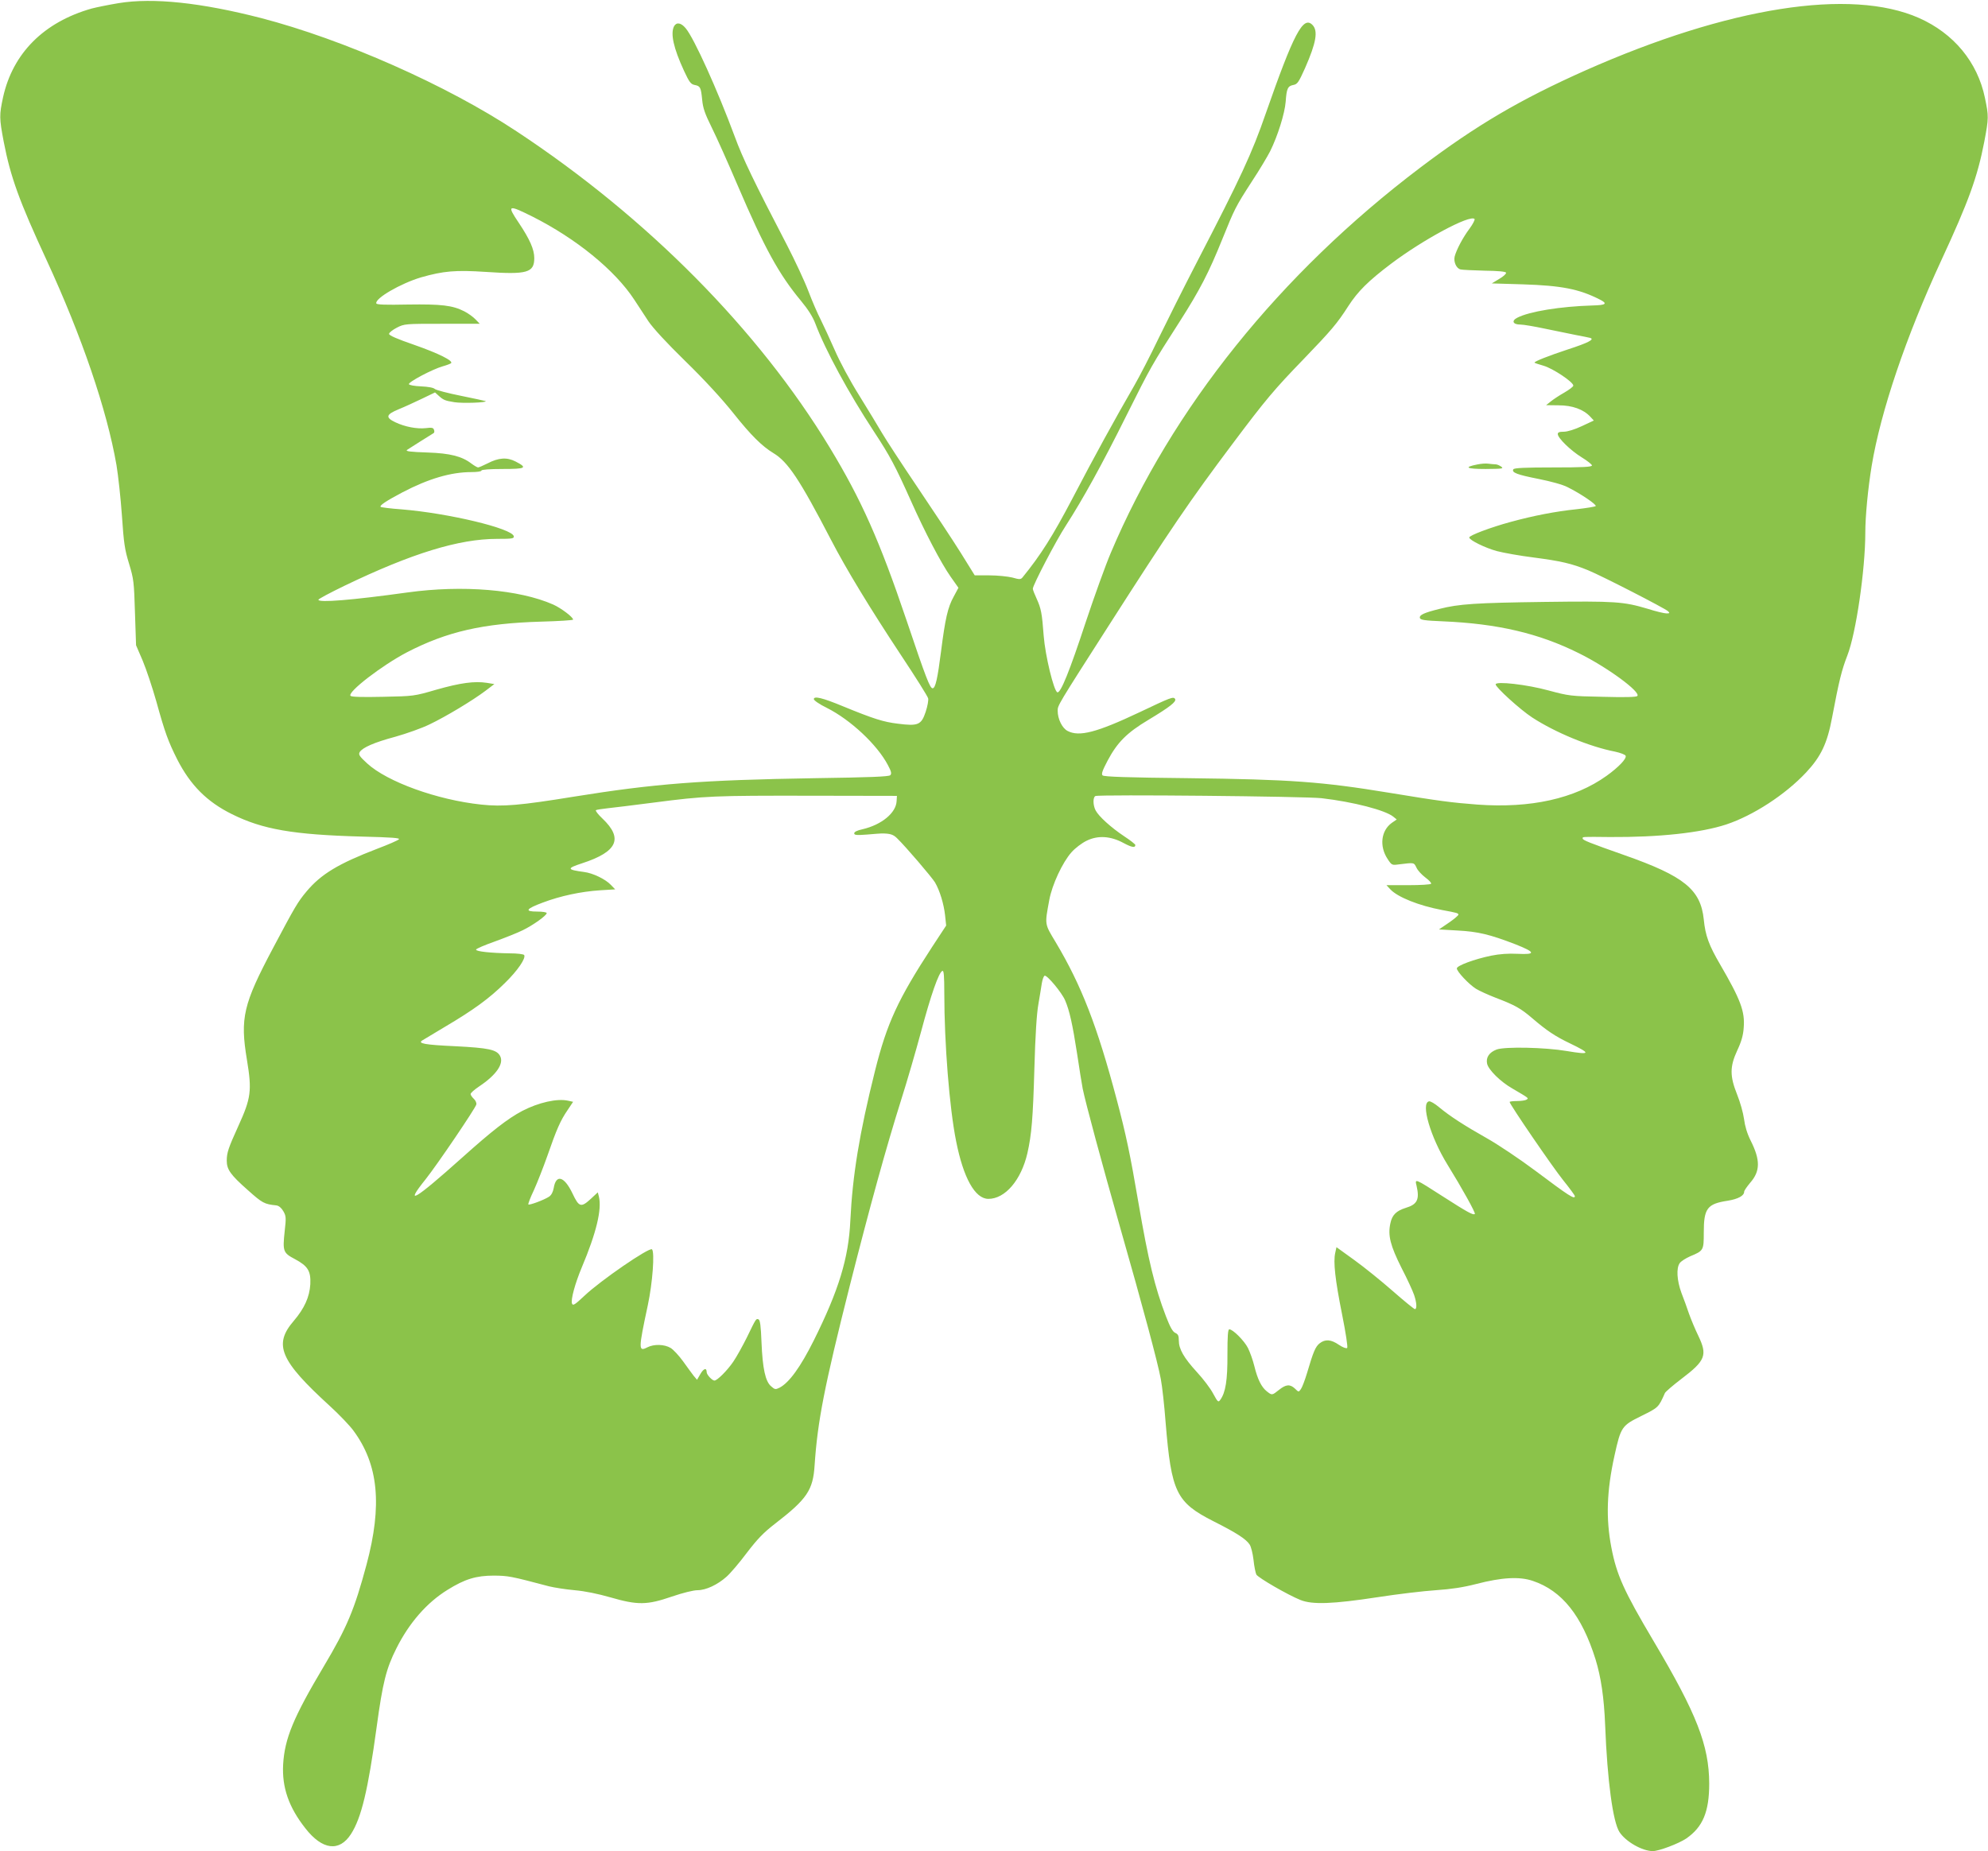
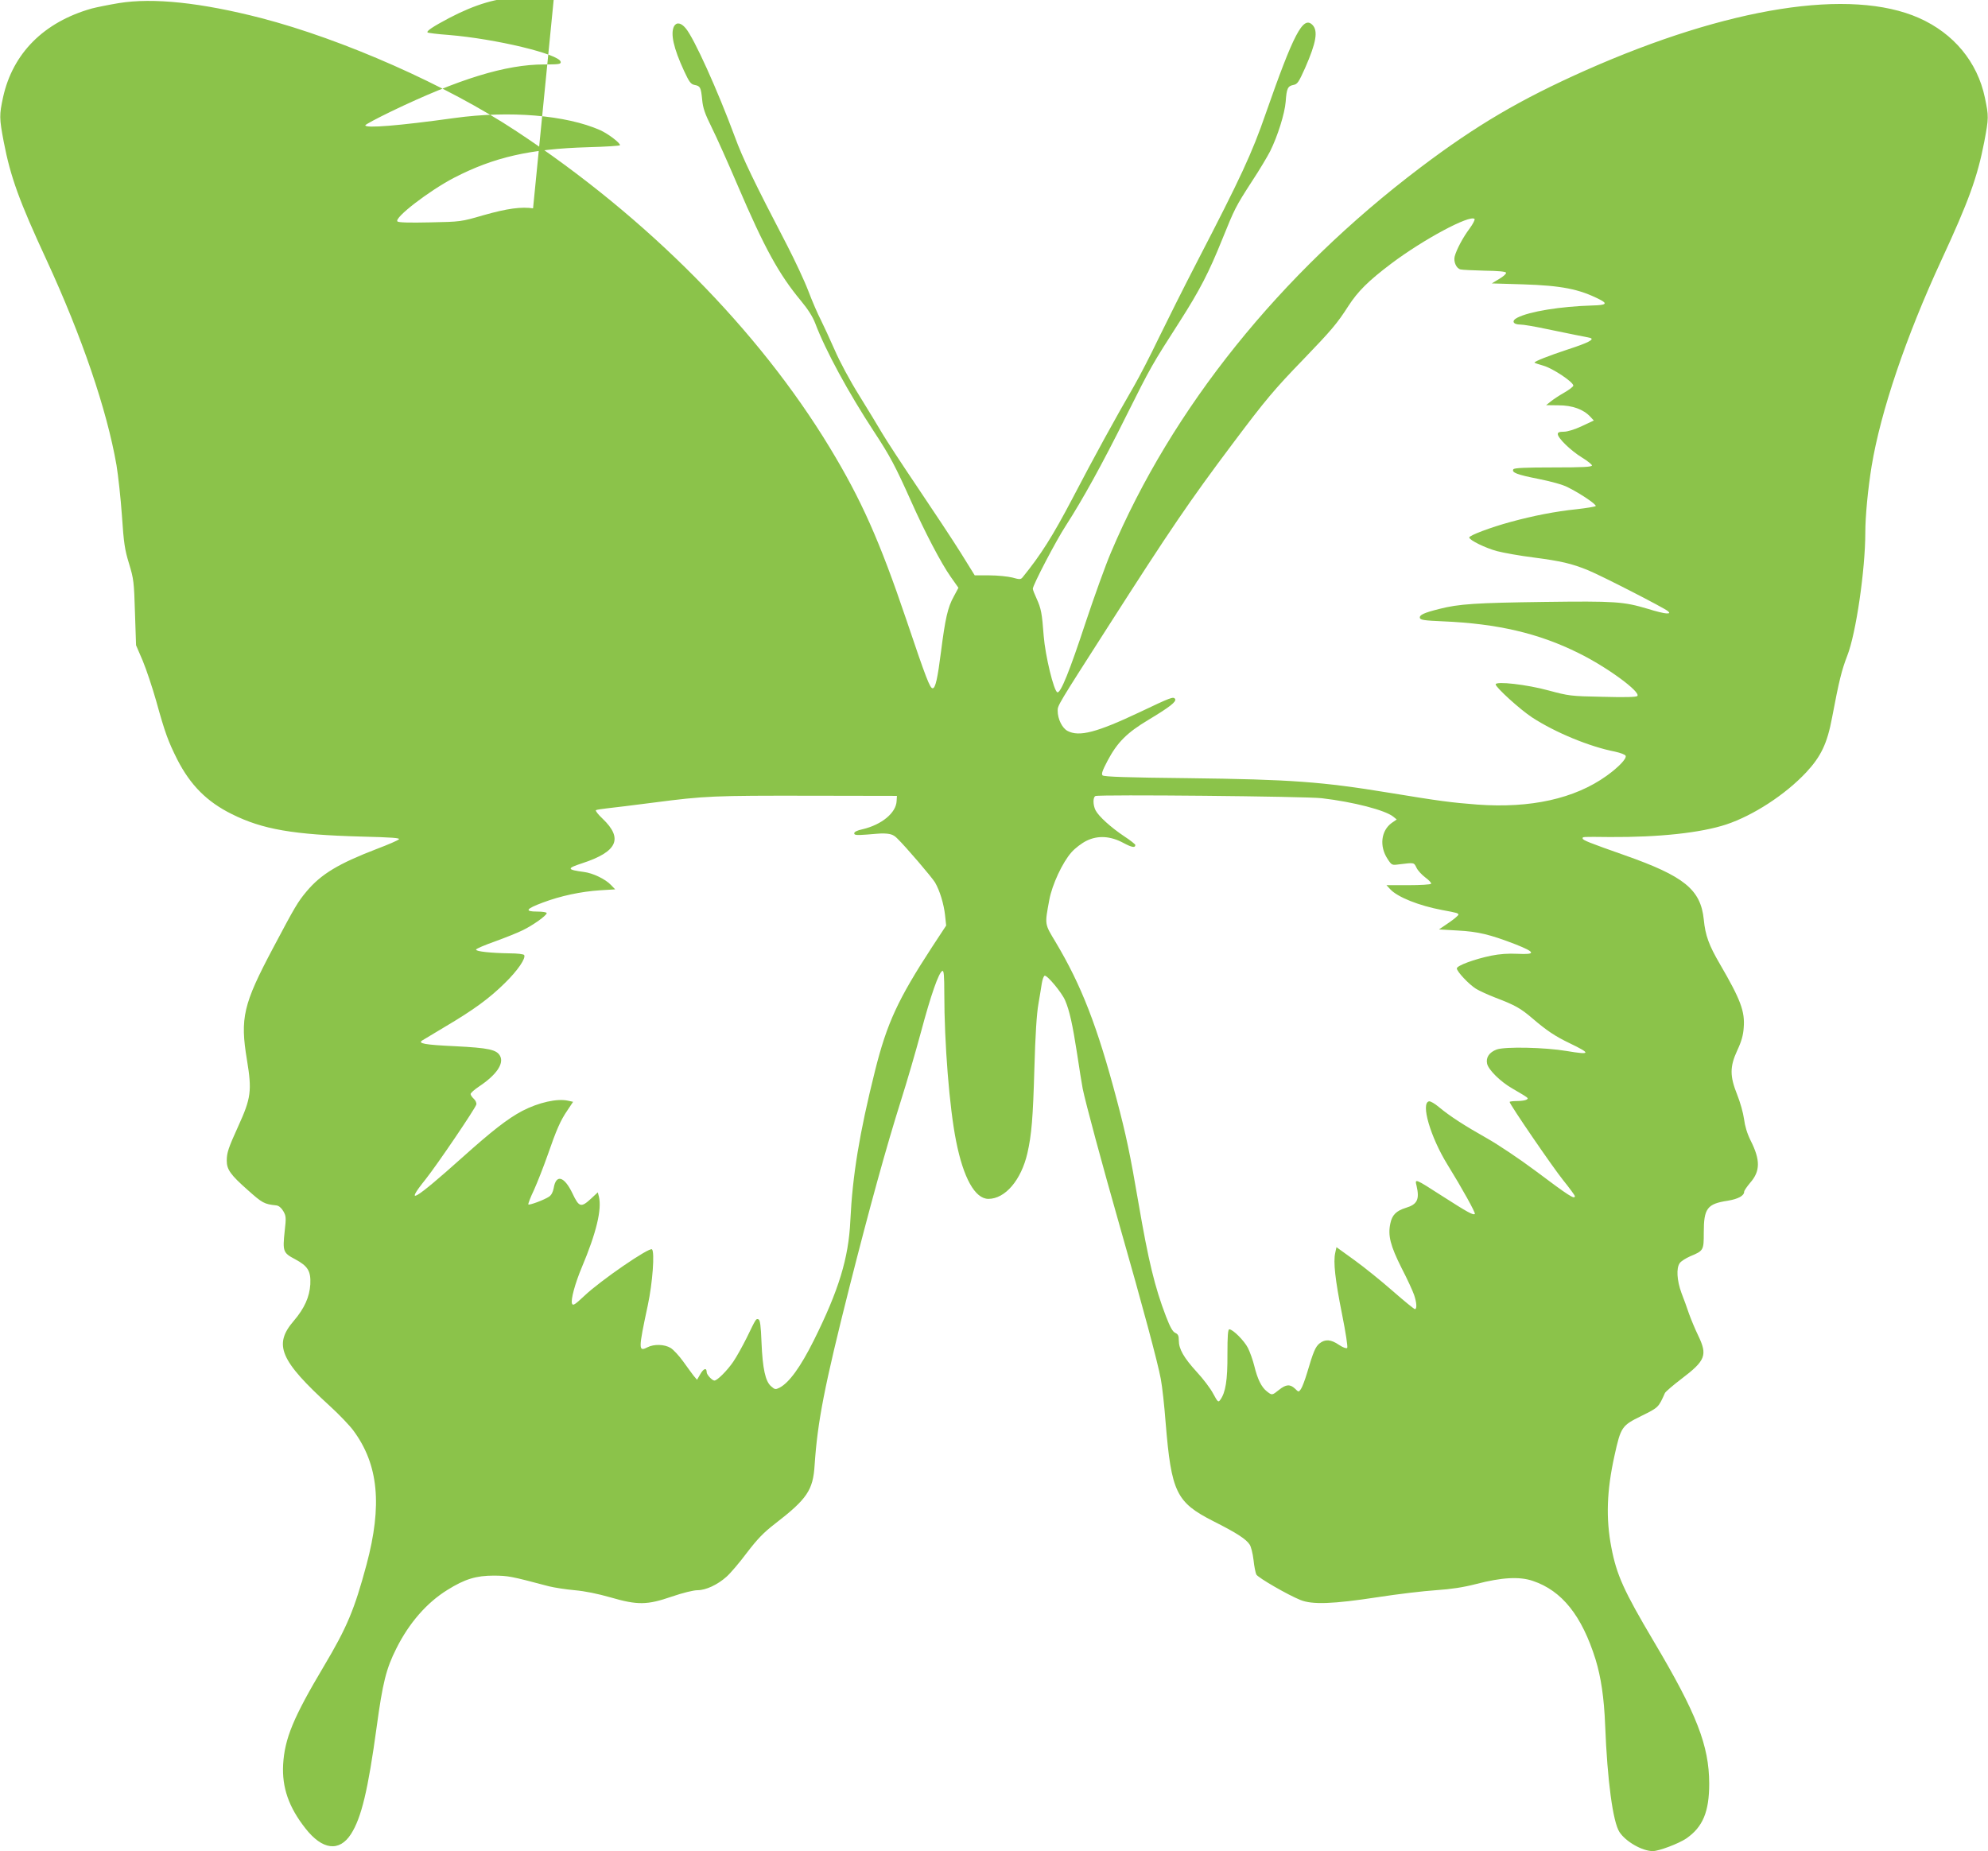
<svg xmlns="http://www.w3.org/2000/svg" version="1.0" width="1280pt" height="1192pt" viewBox="0 0 1280 1192" preserveAspectRatio="xMidYMid meet">
  <g transform="translate(0,1192) scale(0.1,-0.1)" fill="#8bc34a" stroke="none">
-     <path d="M765 11900 c-66 -11 -145 -27 -175 -35 -307 -87 -507 -287 -570 -570 -25 -116 -25 -135 4 -288 44 -228 100 -382 276 -762 227 -492 388 -963 450 -1320 11 -66 27 -212 35 -325 12 -178 18 -219 46 -310 30 -99 32 -117 38 -315 l7 -210 43 -100 c23 -55 62 -172 87 -260 57 -206 77 -259 135 -375 85 -166 191 -273 353 -353 197 -98 395 -132 832 -144 200 -5 252 -9 242 -18 -7 -7 -69 -34 -138 -60 -250 -96 -362 -163 -456 -275 -57 -68 -75 -99 -216 -365 -192 -362 -213 -450 -168 -720 33 -199 26 -247 -55 -425 -65 -143 -75 -173 -75 -224 0 -57 24 -91 135 -189 94 -84 106 -91 184 -99 16 -2 32 -15 45 -37 18 -31 19 -42 9 -129 -14 -130 -10 -140 66 -180 84 -45 103 -77 99 -162 -5 -82 -38 -155 -106 -235 -133 -154 -90 -255 233 -550 60 -55 128 -126 151 -158 161 -218 186 -480 84 -862 -78 -290 -125 -403 -275 -655 -197 -331 -252 -465 -262 -632 -8 -148 36 -275 143 -411 109 -140 219 -154 294 -37 67 104 110 285 165 688 39 286 61 376 127 507 82 164 196 295 329 377 112 70 185 92 299 92 93 -1 106 -3 355 -69 33 -8 107 -20 165 -25 67 -6 150 -23 230 -46 176 -51 236 -50 396 5 70 24 139 41 165 41 54 0 129 35 187 87 24 21 83 90 130 153 69 90 107 130 182 188 206 159 245 216 255 377 19 283 63 508 225 1150 132 520 235 894 333 1205 36 113 93 309 127 435 63 236 115 386 138 393 9 3 12 -31 12 -145 0 -320 33 -738 76 -951 47 -238 122 -372 208 -372 108 0 211 121 251 294 27 119 36 225 45 546 6 216 15 355 26 415 8 50 19 110 22 134 4 24 12 46 18 48 16 5 111 -109 132 -159 28 -65 48 -155 77 -343 14 -93 30 -195 36 -225 18 -89 122 -476 240 -890 147 -514 244 -876 263 -980 9 -47 23 -173 31 -280 37 -450 68 -514 308 -636 151 -76 210 -115 233 -150 9 -13 20 -57 25 -99 4 -41 13 -83 18 -94 12 -21 202 -131 284 -164 77 -31 209 -26 497 18 129 20 298 40 375 45 101 7 174 18 260 40 165 43 279 49 364 20 188 -63 316 -224 404 -505 35 -114 55 -246 62 -425 14 -358 50 -622 92 -687 40 -62 147 -123 215 -123 39 0 166 48 215 81 107 74 148 172 148 354 -1 245 -80 449 -358 917 -192 324 -238 426 -272 603 -36 187 -30 365 20 591 41 186 47 194 173 256 111 55 110 54 152 148 4 8 51 49 105 90 157 119 170 153 109 280 -20 41 -46 104 -59 140 -12 36 -34 97 -49 135 -29 79 -34 159 -11 191 8 12 38 31 67 44 87 36 88 39 88 153 0 156 22 185 154 205 67 11 106 32 106 58 0 7 18 33 39 58 65 74 66 146 3 271 -23 46 -37 93 -43 140 -5 38 -25 109 -44 156 -48 120 -48 180 1 286 26 55 38 97 41 144 9 106 -20 182 -152 409 -72 123 -95 186 -105 289 -20 193 -126 279 -510 414 -230 81 -270 97 -270 108 0 11 -8 11 175 9 317 -2 586 27 750 81 174 58 380 192 514 335 96 103 136 187 167 353 45 238 62 306 98 399 56 142 116 554 116 792 0 105 17 283 41 430 58 350 220 830 449 1325 176 380 232 535 276 762 29 154 29 164 4 284 -48 230 -201 414 -424 513 -440 195 -1227 71 -2147 -337 -420 -187 -703 -353 -1064 -626 -903 -683 -1599 -1549 -1993 -2481 -34 -80 -106 -280 -161 -445 -104 -316 -162 -460 -183 -453 -23 8 -78 236 -88 363 -11 149 -17 177 -46 241 -13 28 -24 56 -24 63 0 23 150 311 213 407 107 166 233 393 390 709 157 314 162 323 343 605 129 202 187 314 274 530 79 195 84 207 190 371 49 74 101 162 118 195 49 99 94 243 100 319 6 85 13 101 50 108 26 5 34 18 75 109 72 164 85 240 47 278 -60 60 -121 -58 -300 -570 -89 -258 -164 -418 -439 -949 -87 -168 -200 -394 -252 -501 -51 -107 -122 -244 -157 -305 -120 -207 -259 -460 -397 -725 -127 -242 -204 -364 -322 -509 -12 -13 -19 -13 -65 0 -29 7 -95 14 -147 14 l-95 0 -90 145 c-50 80 -175 269 -277 420 -102 151 -205 309 -229 350 -24 41 -90 150 -147 242 -62 99 -126 219 -159 295 -31 70 -71 157 -89 193 -19 36 -55 119 -80 185 -25 66 -87 198 -137 295 -212 407 -287 563 -337 700 -112 302 -262 634 -316 698 -30 36 -59 41 -75 13 -24 -47 -4 -140 65 -289 33 -71 43 -84 67 -89 37 -7 41 -15 49 -95 5 -54 17 -89 62 -180 31 -62 106 -230 167 -373 172 -402 265 -571 407 -742 45 -54 76 -103 92 -145 66 -175 214 -447 378 -697 104 -158 138 -223 238 -446 88 -198 194 -401 256 -489 l50 -71 -30 -56 c-39 -70 -55 -143 -82 -354 -22 -173 -36 -237 -54 -237 -17 -1 -42 63 -169 440 -172 509 -290 774 -493 1109 -460 759 -1175 1482 -2018 2038 -449 297 -1114 591 -1645 729 -385 99 -693 132 -915 96z m2662 -1374 c282 -142 532 -345 657 -536 25 -38 66 -101 91 -139 29 -43 116 -138 238 -257 122 -119 236 -243 310 -336 113 -142 183 -211 257 -256 93 -56 168 -168 370 -557 99 -191 251 -441 452 -745 93 -140 171 -264 174 -277 3 -12 -4 -51 -16 -87 -28 -84 -48 -93 -180 -76 -91 11 -153 30 -355 113 -128 53 -185 67 -185 45 0 -8 36 -33 83 -56 152 -76 325 -237 394 -369 22 -41 25 -55 15 -65 -9 -9 -131 -14 -484 -19 -732 -12 -1031 -35 -1553 -119 -344 -56 -459 -66 -597 -51 -283 30 -604 146 -734 265 -50 46 -57 57 -48 73 18 29 92 62 230 99 71 20 170 55 219 79 107 51 279 155 360 216 l58 44 -49 8 c-79 12 -169 0 -324 -44 -144 -42 -146 -42 -344 -46 -132 -3 -202 -1 -209 6 -23 23 203 197 364 281 257 133 490 186 862 197 114 3 207 9 207 13 0 16 -77 74 -128 97 -220 97 -583 127 -938 78 -360 -50 -574 -67 -574 -47 0 5 75 45 168 90 434 209 737 302 983 302 97 0 110 2 107 17 -10 50 -418 148 -722 173 -71 5 -132 13 -135 16 -9 9 37 39 139 93 170 89 314 131 445 131 37 0 65 4 65 10 0 6 52 10 136 10 150 0 163 7 84 48 -56 29 -110 25 -181 -12 -28 -14 -55 -26 -61 -26 -5 0 -24 11 -43 25 -61 47 -138 66 -279 71 -118 4 -147 8 -135 17 2 2 40 25 83 53 44 27 84 52 88 55 5 3 6 13 2 22 -4 13 -15 15 -53 10 -56 -6 -133 8 -196 38 -65 31 -60 50 23 84 37 15 104 46 150 68 l83 40 22 -20 c32 -29 41 -33 103 -43 50 -8 210 -3 201 7 -2 1 -73 17 -158 34 -85 17 -161 37 -169 44 -9 9 -45 15 -89 17 -44 2 -76 8 -78 14 -5 14 153 97 217 115 25 7 49 16 54 20 17 15 -79 63 -236 118 -113 39 -163 61 -163 71 0 8 23 26 50 40 49 25 54 25 292 25 l242 0 -27 28 c-15 16 -47 39 -72 52 -77 39 -147 47 -363 44 -144 -3 -201 -1 -204 7 -11 32 157 129 288 168 144 41 221 48 418 35 265 -18 311 -5 311 89 0 56 -29 121 -99 226 -79 117 -71 120 86 42z m6035 -78 c-43 -57 -85 -137 -96 -180 -8 -34 11 -77 38 -83 12 -3 81 -6 155 -8 89 -1 136 -6 138 -13 2 -7 -18 -25 -44 -40 l-48 -29 200 -6 c249 -8 362 -30 494 -97 54 -27 43 -37 -44 -39 -209 -6 -409 -39 -486 -79 -39 -20 -28 -44 20 -44 20 0 90 -12 156 -26 66 -14 156 -32 200 -41 44 -8 86 -17 94 -19 30 -9 -14 -32 -144 -74 -127 -42 -215 -77 -215 -85 0 -2 26 -11 58 -20 60 -17 192 -105 192 -128 0 -7 -27 -27 -58 -45 -32 -18 -71 -44 -87 -57 l-30 -24 80 -1 c89 0 160 -26 204 -73 l23 -25 -77 -36 c-47 -22 -93 -36 -116 -36 -29 0 -39 -4 -39 -15 0 -26 84 -107 154 -150 36 -22 66 -46 66 -52 0 -10 -57 -13 -249 -13 -178 0 -252 -3 -257 -12 -13 -21 25 -35 162 -62 80 -16 157 -37 187 -53 85 -42 190 -114 181 -122 -5 -4 -60 -13 -122 -20 -136 -14 -280 -42 -426 -82 -129 -35 -266 -87 -266 -100 0 -17 104 -68 179 -88 42 -11 148 -30 236 -41 176 -23 245 -39 350 -82 88 -36 495 -245 515 -264 12 -12 11 -14 -10 -14 -14 0 -69 13 -122 30 -155 46 -208 50 -664 44 -442 -6 -551 -13 -676 -45 -100 -25 -130 -39 -126 -58 3 -13 28 -17 148 -22 353 -15 618 -77 875 -205 183 -90 402 -251 377 -276 -7 -7 -79 -9 -224 -5 -207 4 -217 6 -348 41 -138 38 -340 61 -340 39 0 -19 157 -162 235 -213 149 -97 369 -188 533 -220 36 -8 66 -19 69 -27 7 -18 -45 -73 -123 -129 -205 -147 -489 -210 -832 -185 -168 13 -239 22 -567 76 -432 71 -632 86 -1292 94 -392 4 -545 9 -554 18 -9 9 -1 31 32 94 63 119 125 181 264 264 138 83 181 117 171 134 -11 17 -26 11 -228 -85 -277 -131 -389 -160 -464 -121 -35 18 -64 77 -64 130 0 35 -2 32 322 538 403 630 526 811 806 1184 210 280 267 348 455 542 179 186 216 229 289 343 61 94 128 161 275 272 207 156 507 317 537 288 4 -4 -10 -32 -32 -62z m-3689 -3686 c-3 -76 -96 -153 -220 -182 -34 -7 -53 -17 -53 -26 0 -12 15 -13 83 -8 45 4 87 7 92 7 56 0 76 -6 101 -31 55 -53 224 -251 244 -284 31 -53 57 -139 65 -212 l7 -66 -90 -137 c-221 -339 -291 -491 -368 -798 -101 -404 -145 -675 -159 -965 -11 -242 -75 -450 -236 -773 -85 -170 -158 -271 -220 -303 -26 -13 -30 -12 -54 9 -37 31 -55 114 -62 284 -4 105 -9 143 -19 147 -16 6 -15 8 -75 -116 -27 -54 -66 -125 -88 -157 -39 -57 -103 -121 -121 -121 -15 0 -50 38 -50 54 0 30 -19 25 -40 -11 l-22 -38 -22 26 c-11 15 -42 56 -68 93 -26 36 -62 75 -80 86 -40 24 -107 26 -150 4 -58 -30 -58 -14 3 271 31 145 45 342 27 360 -16 16 -332 -201 -435 -299 -62 -58 -74 -66 -80 -50 -9 24 19 128 63 233 94 223 130 374 110 456 l-7 27 -44 -41 c-64 -59 -77 -55 -119 34 -53 111 -106 126 -121 34 -5 -26 -15 -45 -30 -55 -32 -21 -126 -56 -133 -50 -3 3 13 45 36 93 22 49 61 148 87 222 58 167 83 225 129 292 l36 54 -32 7 c-70 16 -190 -11 -296 -66 -94 -50 -194 -128 -386 -300 -306 -274 -378 -317 -235 -139 76 96 318 453 326 481 2 10 -5 26 -16 36 -12 11 -21 25 -21 31 0 7 25 29 55 49 111 74 161 147 135 196 -22 41 -73 52 -290 63 -196 9 -244 18 -210 38 8 5 74 44 145 87 183 108 286 183 386 282 83 81 136 160 124 180 -3 6 -45 11 -93 11 -122 2 -217 12 -217 24 1 6 55 29 120 52 66 24 147 56 181 73 66 32 154 95 154 110 0 6 -27 10 -61 10 -84 0 -74 17 36 58 114 43 246 71 368 79 l98 6 -28 29 c-35 37 -116 76 -173 83 -111 15 -113 23 -12 56 227 74 266 159 132 287 -29 27 -48 52 -43 55 5 3 38 8 73 12 36 4 171 20 300 37 330 43 387 45 1010 44 l555 -1 -2 -33z m2737 18 c205 -24 409 -77 461 -119 l22 -18 -32 -22 c-69 -50 -81 -150 -27 -232 27 -41 28 -41 74 -35 99 12 95 13 112 -21 8 -18 34 -46 58 -64 23 -17 40 -35 36 -40 -3 -5 -69 -9 -146 -9 l-141 0 24 -26 c47 -51 185 -106 334 -134 97 -18 105 -20 105 -30 0 -5 -28 -29 -62 -52 l-63 -43 120 -7 c132 -7 207 -25 373 -89 129 -51 133 -67 13 -61 -59 3 -116 -1 -170 -12 -107 -22 -221 -64 -221 -82 0 -20 77 -102 123 -131 21 -13 78 -39 127 -58 126 -48 161 -68 237 -133 91 -78 146 -115 240 -160 139 -67 136 -76 -19 -50 -141 24 -396 29 -451 10 -48 -18 -71 -51 -62 -92 9 -39 85 -115 162 -159 109 -64 107 -62 92 -72 -8 -5 -35 -9 -61 -9 -27 0 -48 -3 -48 -6 0 -15 275 -417 344 -503 42 -52 76 -99 76 -103 0 -24 -37 0 -257 165 -99 74 -238 167 -309 207 -147 83 -238 142 -308 200 -27 23 -56 40 -65 38 -55 -11 9 -230 119 -408 94 -152 182 -311 176 -317 -10 -10 -49 12 -205 112 -185 119 -182 117 -170 68 20 -87 4 -119 -70 -141 -61 -19 -88 -46 -99 -100 -17 -78 0 -143 72 -287 37 -71 73 -150 81 -174 17 -50 19 -91 5 -91 -5 0 -69 52 -142 116 -73 64 -184 154 -248 200 l-115 83 -8 -37 c-13 -58 -1 -170 44 -395 24 -120 38 -212 33 -217 -5 -5 -28 3 -53 20 -51 35 -88 38 -124 10 -27 -21 -41 -54 -81 -190 -14 -47 -32 -94 -40 -105 -14 -20 -15 -20 -38 3 -32 30 -58 28 -103 -8 -45 -36 -45 -36 -79 -9 -34 27 -59 77 -80 163 -9 37 -28 90 -41 116 -24 47 -97 120 -120 120 -9 0 -12 -44 -12 -162 1 -166 -12 -245 -46 -292 -13 -18 -16 -15 -46 40 -17 33 -65 96 -105 139 -84 92 -116 148 -116 203 0 31 -5 41 -23 49 -17 8 -33 37 -60 107 -72 188 -113 358 -177 731 -53 311 -80 439 -140 665 -125 472 -227 735 -393 1013 -72 120 -71 110 -41 272 18 98 85 242 143 307 23 26 66 59 97 74 73 36 155 31 239 -15 53 -28 75 -32 75 -12 0 4 -32 30 -72 56 -84 56 -164 128 -184 167 -17 33 -18 84 -1 92 23 11 1358 -2 1457 -14z" />
-     <path d="M9511 8929 c-90 -18 -69 -29 55 -29 107 1 117 2 100 15 -11 8 -27 15 -37 15 -9 0 -29 2 -45 4 -16 3 -49 0 -73 -5z" />
+     <path d="M765 11900 c-66 -11 -145 -27 -175 -35 -307 -87 -507 -287 -570 -570 -25 -116 -25 -135 4 -288 44 -228 100 -382 276 -762 227 -492 388 -963 450 -1320 11 -66 27 -212 35 -325 12 -178 18 -219 46 -310 30 -99 32 -117 38 -315 l7 -210 43 -100 c23 -55 62 -172 87 -260 57 -206 77 -259 135 -375 85 -166 191 -273 353 -353 197 -98 395 -132 832 -144 200 -5 252 -9 242 -18 -7 -7 -69 -34 -138 -60 -250 -96 -362 -163 -456 -275 -57 -68 -75 -99 -216 -365 -192 -362 -213 -450 -168 -720 33 -199 26 -247 -55 -425 -65 -143 -75 -173 -75 -224 0 -57 24 -91 135 -189 94 -84 106 -91 184 -99 16 -2 32 -15 45 -37 18 -31 19 -42 9 -129 -14 -130 -10 -140 66 -180 84 -45 103 -77 99 -162 -5 -82 -38 -155 -106 -235 -133 -154 -90 -255 233 -550 60 -55 128 -126 151 -158 161 -218 186 -480 84 -862 -78 -290 -125 -403 -275 -655 -197 -331 -252 -465 -262 -632 -8 -148 36 -275 143 -411 109 -140 219 -154 294 -37 67 104 110 285 165 688 39 286 61 376 127 507 82 164 196 295 329 377 112 70 185 92 299 92 93 -1 106 -3 355 -69 33 -8 107 -20 165 -25 67 -6 150 -23 230 -46 176 -51 236 -50 396 5 70 24 139 41 165 41 54 0 129 35 187 87 24 21 83 90 130 153 69 90 107 130 182 188 206 159 245 216 255 377 19 283 63 508 225 1150 132 520 235 894 333 1205 36 113 93 309 127 435 63 236 115 386 138 393 9 3 12 -31 12 -145 0 -320 33 -738 76 -951 47 -238 122 -372 208 -372 108 0 211 121 251 294 27 119 36 225 45 546 6 216 15 355 26 415 8 50 19 110 22 134 4 24 12 46 18 48 16 5 111 -109 132 -159 28 -65 48 -155 77 -343 14 -93 30 -195 36 -225 18 -89 122 -476 240 -890 147 -514 244 -876 263 -980 9 -47 23 -173 31 -280 37 -450 68 -514 308 -636 151 -76 210 -115 233 -150 9 -13 20 -57 25 -99 4 -41 13 -83 18 -94 12 -21 202 -131 284 -164 77 -31 209 -26 497 18 129 20 298 40 375 45 101 7 174 18 260 40 165 43 279 49 364 20 188 -63 316 -224 404 -505 35 -114 55 -246 62 -425 14 -358 50 -622 92 -687 40 -62 147 -123 215 -123 39 0 166 48 215 81 107 74 148 172 148 354 -1 245 -80 449 -358 917 -192 324 -238 426 -272 603 -36 187 -30 365 20 591 41 186 47 194 173 256 111 55 110 54 152 148 4 8 51 49 105 90 157 119 170 153 109 280 -20 41 -46 104 -59 140 -12 36 -34 97 -49 135 -29 79 -34 159 -11 191 8 12 38 31 67 44 87 36 88 39 88 153 0 156 22 185 154 205 67 11 106 32 106 58 0 7 18 33 39 58 65 74 66 146 3 271 -23 46 -37 93 -43 140 -5 38 -25 109 -44 156 -48 120 -48 180 1 286 26 55 38 97 41 144 9 106 -20 182 -152 409 -72 123 -95 186 -105 289 -20 193 -126 279 -510 414 -230 81 -270 97 -270 108 0 11 -8 11 175 9 317 -2 586 27 750 81 174 58 380 192 514 335 96 103 136 187 167 353 45 238 62 306 98 399 56 142 116 554 116 792 0 105 17 283 41 430 58 350 220 830 449 1325 176 380 232 535 276 762 29 154 29 164 4 284 -48 230 -201 414 -424 513 -440 195 -1227 71 -2147 -337 -420 -187 -703 -353 -1064 -626 -903 -683 -1599 -1549 -1993 -2481 -34 -80 -106 -280 -161 -445 -104 -316 -162 -460 -183 -453 -23 8 -78 236 -88 363 -11 149 -17 177 -46 241 -13 28 -24 56 -24 63 0 23 150 311 213 407 107 166 233 393 390 709 157 314 162 323 343 605 129 202 187 314 274 530 79 195 84 207 190 371 49 74 101 162 118 195 49 99 94 243 100 319 6 85 13 101 50 108 26 5 34 18 75 109 72 164 85 240 47 278 -60 60 -121 -58 -300 -570 -89 -258 -164 -418 -439 -949 -87 -168 -200 -394 -252 -501 -51 -107 -122 -244 -157 -305 -120 -207 -259 -460 -397 -725 -127 -242 -204 -364 -322 -509 -12 -13 -19 -13 -65 0 -29 7 -95 14 -147 14 l-95 0 -90 145 c-50 80 -175 269 -277 420 -102 151 -205 309 -229 350 -24 41 -90 150 -147 242 -62 99 -126 219 -159 295 -31 70 -71 157 -89 193 -19 36 -55 119 -80 185 -25 66 -87 198 -137 295 -212 407 -287 563 -337 700 -112 302 -262 634 -316 698 -30 36 -59 41 -75 13 -24 -47 -4 -140 65 -289 33 -71 43 -84 67 -89 37 -7 41 -15 49 -95 5 -54 17 -89 62 -180 31 -62 106 -230 167 -373 172 -402 265 -571 407 -742 45 -54 76 -103 92 -145 66 -175 214 -447 378 -697 104 -158 138 -223 238 -446 88 -198 194 -401 256 -489 l50 -71 -30 -56 c-39 -70 -55 -143 -82 -354 -22 -173 -36 -237 -54 -237 -17 -1 -42 63 -169 440 -172 509 -290 774 -493 1109 -460 759 -1175 1482 -2018 2038 -449 297 -1114 591 -1645 729 -385 99 -693 132 -915 96z m2662 -1374 l58 44 -49 8 c-79 12 -169 0 -324 -44 -144 -42 -146 -42 -344 -46 -132 -3 -202 -1 -209 6 -23 23 203 197 364 281 257 133 490 186 862 197 114 3 207 9 207 13 0 16 -77 74 -128 97 -220 97 -583 127 -938 78 -360 -50 -574 -67 -574 -47 0 5 75 45 168 90 434 209 737 302 983 302 97 0 110 2 107 17 -10 50 -418 148 -722 173 -71 5 -132 13 -135 16 -9 9 37 39 139 93 170 89 314 131 445 131 37 0 65 4 65 10 0 6 52 10 136 10 150 0 163 7 84 48 -56 29 -110 25 -181 -12 -28 -14 -55 -26 -61 -26 -5 0 -24 11 -43 25 -61 47 -138 66 -279 71 -118 4 -147 8 -135 17 2 2 40 25 83 53 44 27 84 52 88 55 5 3 6 13 2 22 -4 13 -15 15 -53 10 -56 -6 -133 8 -196 38 -65 31 -60 50 23 84 37 15 104 46 150 68 l83 40 22 -20 c32 -29 41 -33 103 -43 50 -8 210 -3 201 7 -2 1 -73 17 -158 34 -85 17 -161 37 -169 44 -9 9 -45 15 -89 17 -44 2 -76 8 -78 14 -5 14 153 97 217 115 25 7 49 16 54 20 17 15 -79 63 -236 118 -113 39 -163 61 -163 71 0 8 23 26 50 40 49 25 54 25 292 25 l242 0 -27 28 c-15 16 -47 39 -72 52 -77 39 -147 47 -363 44 -144 -3 -201 -1 -204 7 -11 32 157 129 288 168 144 41 221 48 418 35 265 -18 311 -5 311 89 0 56 -29 121 -99 226 -79 117 -71 120 86 42z m6035 -78 c-43 -57 -85 -137 -96 -180 -8 -34 11 -77 38 -83 12 -3 81 -6 155 -8 89 -1 136 -6 138 -13 2 -7 -18 -25 -44 -40 l-48 -29 200 -6 c249 -8 362 -30 494 -97 54 -27 43 -37 -44 -39 -209 -6 -409 -39 -486 -79 -39 -20 -28 -44 20 -44 20 0 90 -12 156 -26 66 -14 156 -32 200 -41 44 -8 86 -17 94 -19 30 -9 -14 -32 -144 -74 -127 -42 -215 -77 -215 -85 0 -2 26 -11 58 -20 60 -17 192 -105 192 -128 0 -7 -27 -27 -58 -45 -32 -18 -71 -44 -87 -57 l-30 -24 80 -1 c89 0 160 -26 204 -73 l23 -25 -77 -36 c-47 -22 -93 -36 -116 -36 -29 0 -39 -4 -39 -15 0 -26 84 -107 154 -150 36 -22 66 -46 66 -52 0 -10 -57 -13 -249 -13 -178 0 -252 -3 -257 -12 -13 -21 25 -35 162 -62 80 -16 157 -37 187 -53 85 -42 190 -114 181 -122 -5 -4 -60 -13 -122 -20 -136 -14 -280 -42 -426 -82 -129 -35 -266 -87 -266 -100 0 -17 104 -68 179 -88 42 -11 148 -30 236 -41 176 -23 245 -39 350 -82 88 -36 495 -245 515 -264 12 -12 11 -14 -10 -14 -14 0 -69 13 -122 30 -155 46 -208 50 -664 44 -442 -6 -551 -13 -676 -45 -100 -25 -130 -39 -126 -58 3 -13 28 -17 148 -22 353 -15 618 -77 875 -205 183 -90 402 -251 377 -276 -7 -7 -79 -9 -224 -5 -207 4 -217 6 -348 41 -138 38 -340 61 -340 39 0 -19 157 -162 235 -213 149 -97 369 -188 533 -220 36 -8 66 -19 69 -27 7 -18 -45 -73 -123 -129 -205 -147 -489 -210 -832 -185 -168 13 -239 22 -567 76 -432 71 -632 86 -1292 94 -392 4 -545 9 -554 18 -9 9 -1 31 32 94 63 119 125 181 264 264 138 83 181 117 171 134 -11 17 -26 11 -228 -85 -277 -131 -389 -160 -464 -121 -35 18 -64 77 -64 130 0 35 -2 32 322 538 403 630 526 811 806 1184 210 280 267 348 455 542 179 186 216 229 289 343 61 94 128 161 275 272 207 156 507 317 537 288 4 -4 -10 -32 -32 -62z m-3689 -3686 c-3 -76 -96 -153 -220 -182 -34 -7 -53 -17 -53 -26 0 -12 15 -13 83 -8 45 4 87 7 92 7 56 0 76 -6 101 -31 55 -53 224 -251 244 -284 31 -53 57 -139 65 -212 l7 -66 -90 -137 c-221 -339 -291 -491 -368 -798 -101 -404 -145 -675 -159 -965 -11 -242 -75 -450 -236 -773 -85 -170 -158 -271 -220 -303 -26 -13 -30 -12 -54 9 -37 31 -55 114 -62 284 -4 105 -9 143 -19 147 -16 6 -15 8 -75 -116 -27 -54 -66 -125 -88 -157 -39 -57 -103 -121 -121 -121 -15 0 -50 38 -50 54 0 30 -19 25 -40 -11 l-22 -38 -22 26 c-11 15 -42 56 -68 93 -26 36 -62 75 -80 86 -40 24 -107 26 -150 4 -58 -30 -58 -14 3 271 31 145 45 342 27 360 -16 16 -332 -201 -435 -299 -62 -58 -74 -66 -80 -50 -9 24 19 128 63 233 94 223 130 374 110 456 l-7 27 -44 -41 c-64 -59 -77 -55 -119 34 -53 111 -106 126 -121 34 -5 -26 -15 -45 -30 -55 -32 -21 -126 -56 -133 -50 -3 3 13 45 36 93 22 49 61 148 87 222 58 167 83 225 129 292 l36 54 -32 7 c-70 16 -190 -11 -296 -66 -94 -50 -194 -128 -386 -300 -306 -274 -378 -317 -235 -139 76 96 318 453 326 481 2 10 -5 26 -16 36 -12 11 -21 25 -21 31 0 7 25 29 55 49 111 74 161 147 135 196 -22 41 -73 52 -290 63 -196 9 -244 18 -210 38 8 5 74 44 145 87 183 108 286 183 386 282 83 81 136 160 124 180 -3 6 -45 11 -93 11 -122 2 -217 12 -217 24 1 6 55 29 120 52 66 24 147 56 181 73 66 32 154 95 154 110 0 6 -27 10 -61 10 -84 0 -74 17 36 58 114 43 246 71 368 79 l98 6 -28 29 c-35 37 -116 76 -173 83 -111 15 -113 23 -12 56 227 74 266 159 132 287 -29 27 -48 52 -43 55 5 3 38 8 73 12 36 4 171 20 300 37 330 43 387 45 1010 44 l555 -1 -2 -33z m2737 18 c205 -24 409 -77 461 -119 l22 -18 -32 -22 c-69 -50 -81 -150 -27 -232 27 -41 28 -41 74 -35 99 12 95 13 112 -21 8 -18 34 -46 58 -64 23 -17 40 -35 36 -40 -3 -5 -69 -9 -146 -9 l-141 0 24 -26 c47 -51 185 -106 334 -134 97 -18 105 -20 105 -30 0 -5 -28 -29 -62 -52 l-63 -43 120 -7 c132 -7 207 -25 373 -89 129 -51 133 -67 13 -61 -59 3 -116 -1 -170 -12 -107 -22 -221 -64 -221 -82 0 -20 77 -102 123 -131 21 -13 78 -39 127 -58 126 -48 161 -68 237 -133 91 -78 146 -115 240 -160 139 -67 136 -76 -19 -50 -141 24 -396 29 -451 10 -48 -18 -71 -51 -62 -92 9 -39 85 -115 162 -159 109 -64 107 -62 92 -72 -8 -5 -35 -9 -61 -9 -27 0 -48 -3 -48 -6 0 -15 275 -417 344 -503 42 -52 76 -99 76 -103 0 -24 -37 0 -257 165 -99 74 -238 167 -309 207 -147 83 -238 142 -308 200 -27 23 -56 40 -65 38 -55 -11 9 -230 119 -408 94 -152 182 -311 176 -317 -10 -10 -49 12 -205 112 -185 119 -182 117 -170 68 20 -87 4 -119 -70 -141 -61 -19 -88 -46 -99 -100 -17 -78 0 -143 72 -287 37 -71 73 -150 81 -174 17 -50 19 -91 5 -91 -5 0 -69 52 -142 116 -73 64 -184 154 -248 200 l-115 83 -8 -37 c-13 -58 -1 -170 44 -395 24 -120 38 -212 33 -217 -5 -5 -28 3 -53 20 -51 35 -88 38 -124 10 -27 -21 -41 -54 -81 -190 -14 -47 -32 -94 -40 -105 -14 -20 -15 -20 -38 3 -32 30 -58 28 -103 -8 -45 -36 -45 -36 -79 -9 -34 27 -59 77 -80 163 -9 37 -28 90 -41 116 -24 47 -97 120 -120 120 -9 0 -12 -44 -12 -162 1 -166 -12 -245 -46 -292 -13 -18 -16 -15 -46 40 -17 33 -65 96 -105 139 -84 92 -116 148 -116 203 0 31 -5 41 -23 49 -17 8 -33 37 -60 107 -72 188 -113 358 -177 731 -53 311 -80 439 -140 665 -125 472 -227 735 -393 1013 -72 120 -71 110 -41 272 18 98 85 242 143 307 23 26 66 59 97 74 73 36 155 31 239 -15 53 -28 75 -32 75 -12 0 4 -32 30 -72 56 -84 56 -164 128 -184 167 -17 33 -18 84 -1 92 23 11 1358 -2 1457 -14z" />
  </g>
</svg>